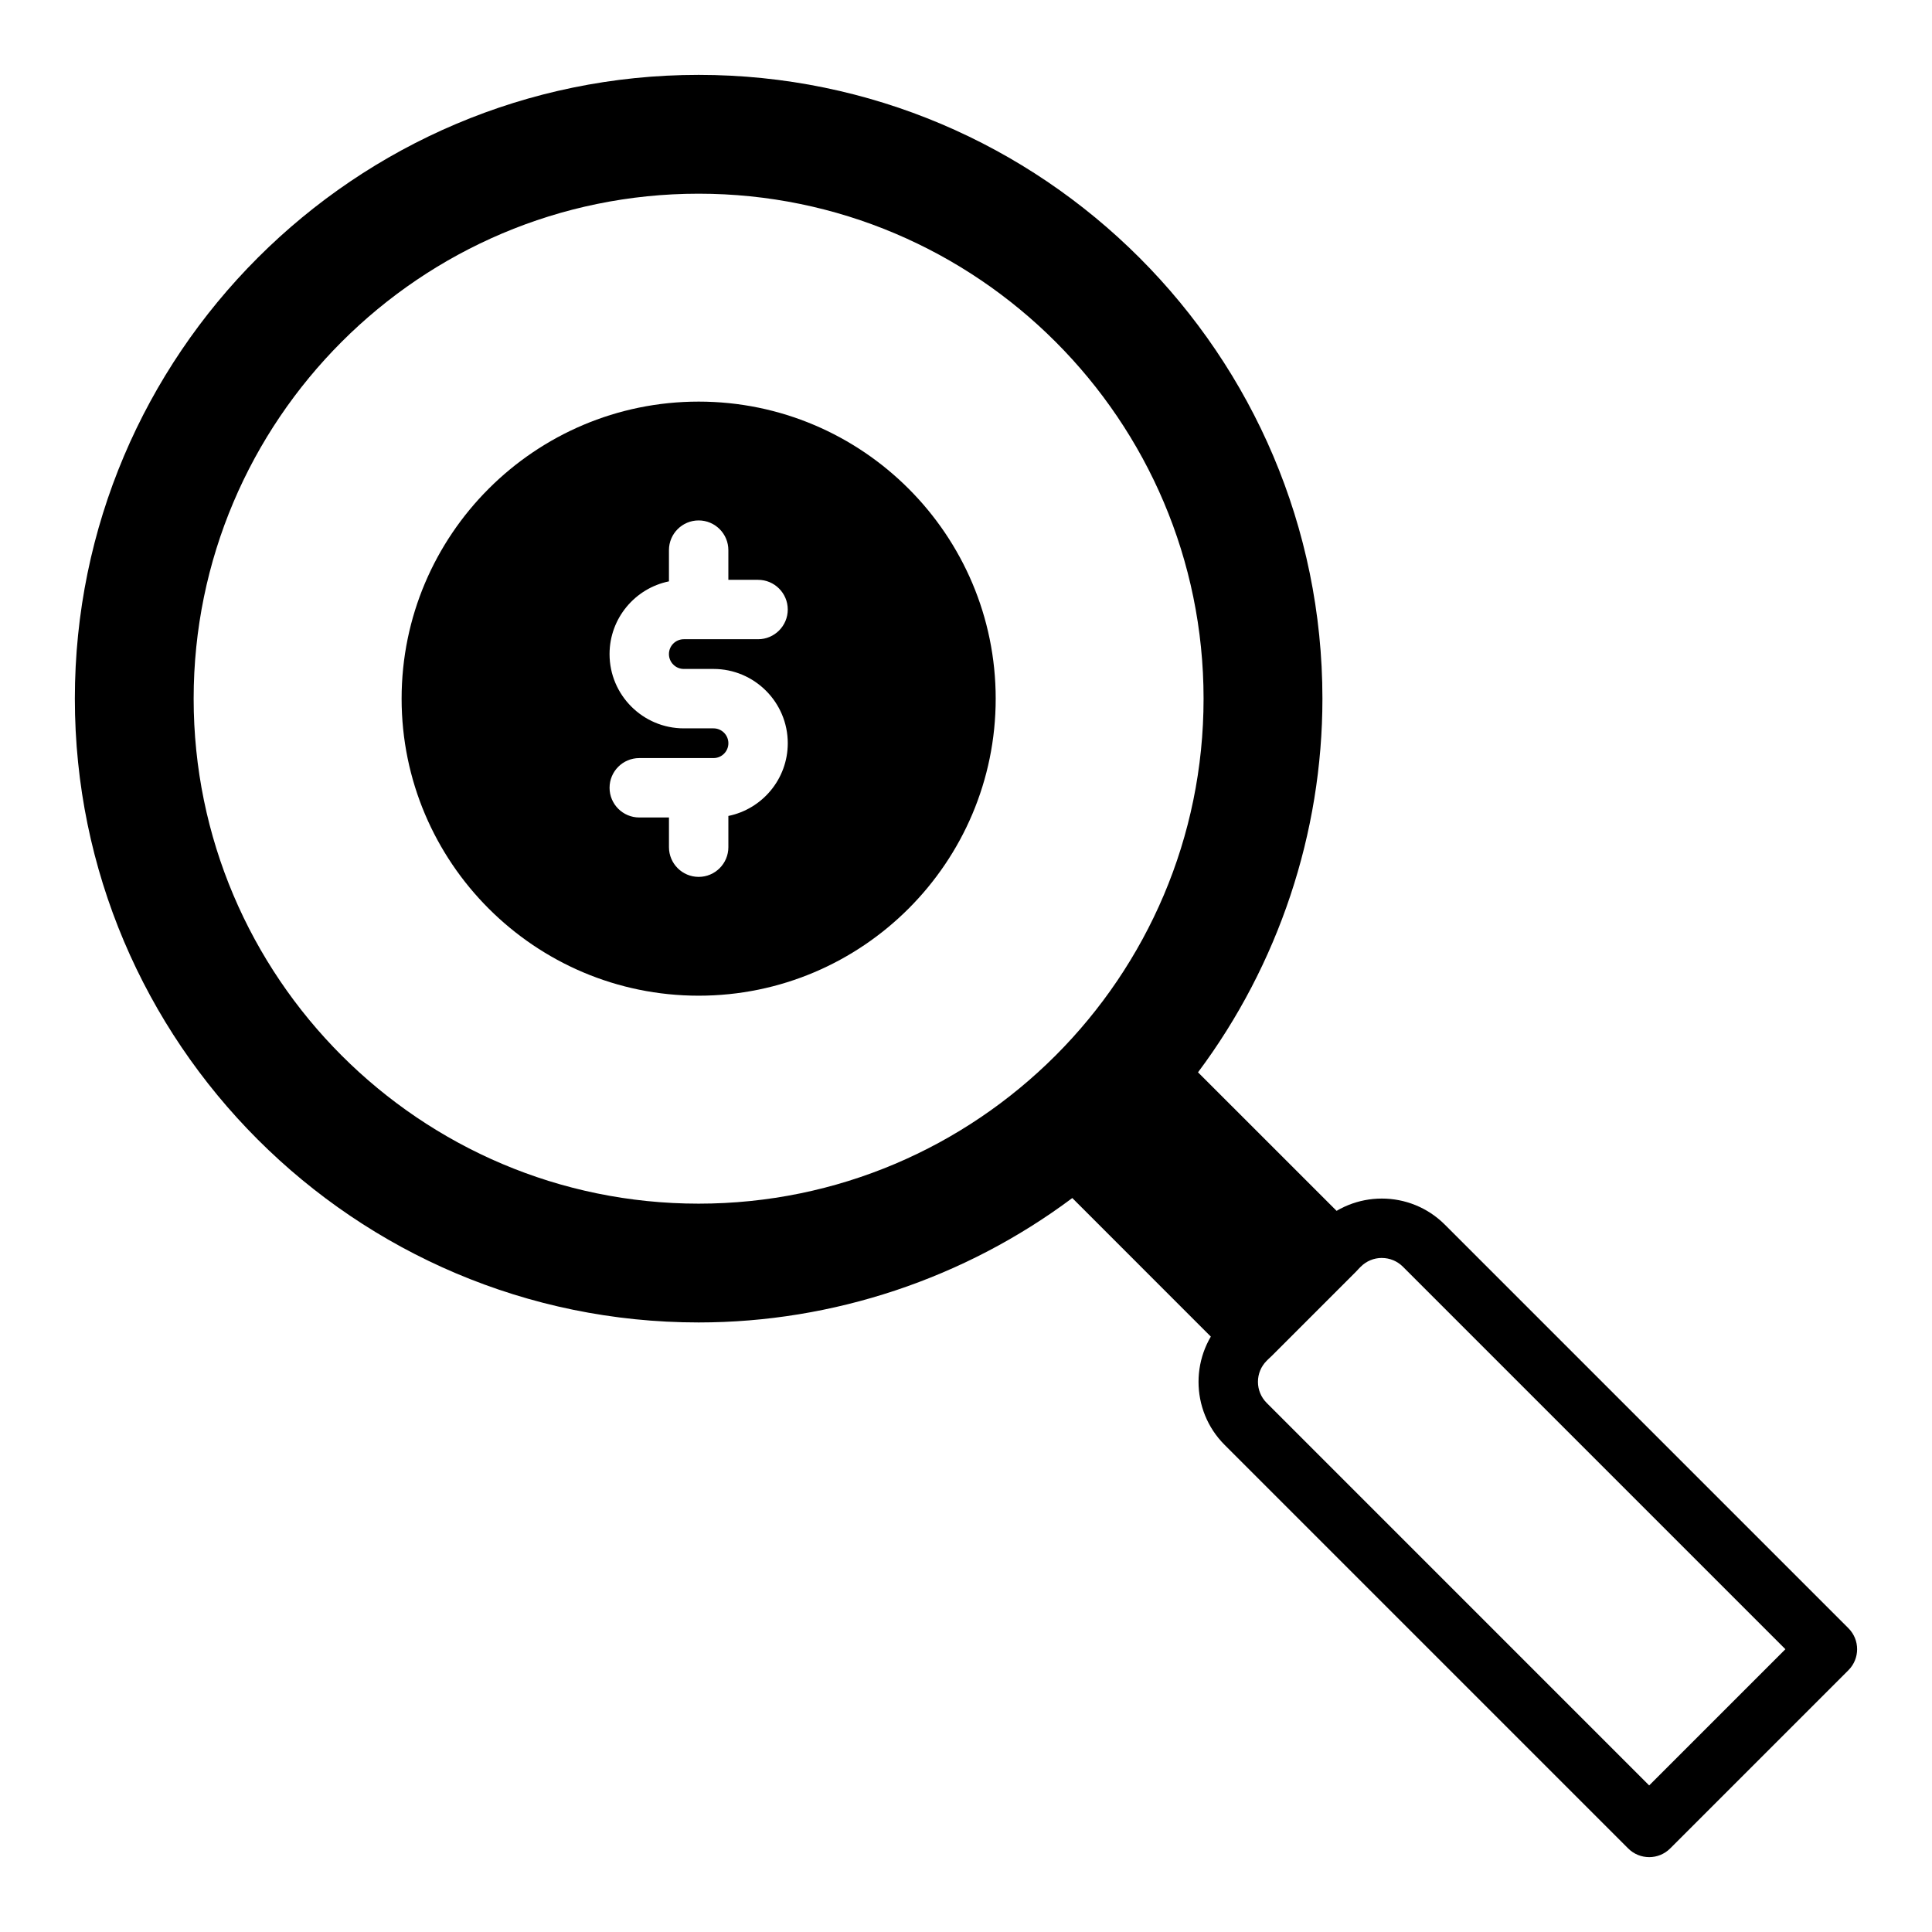
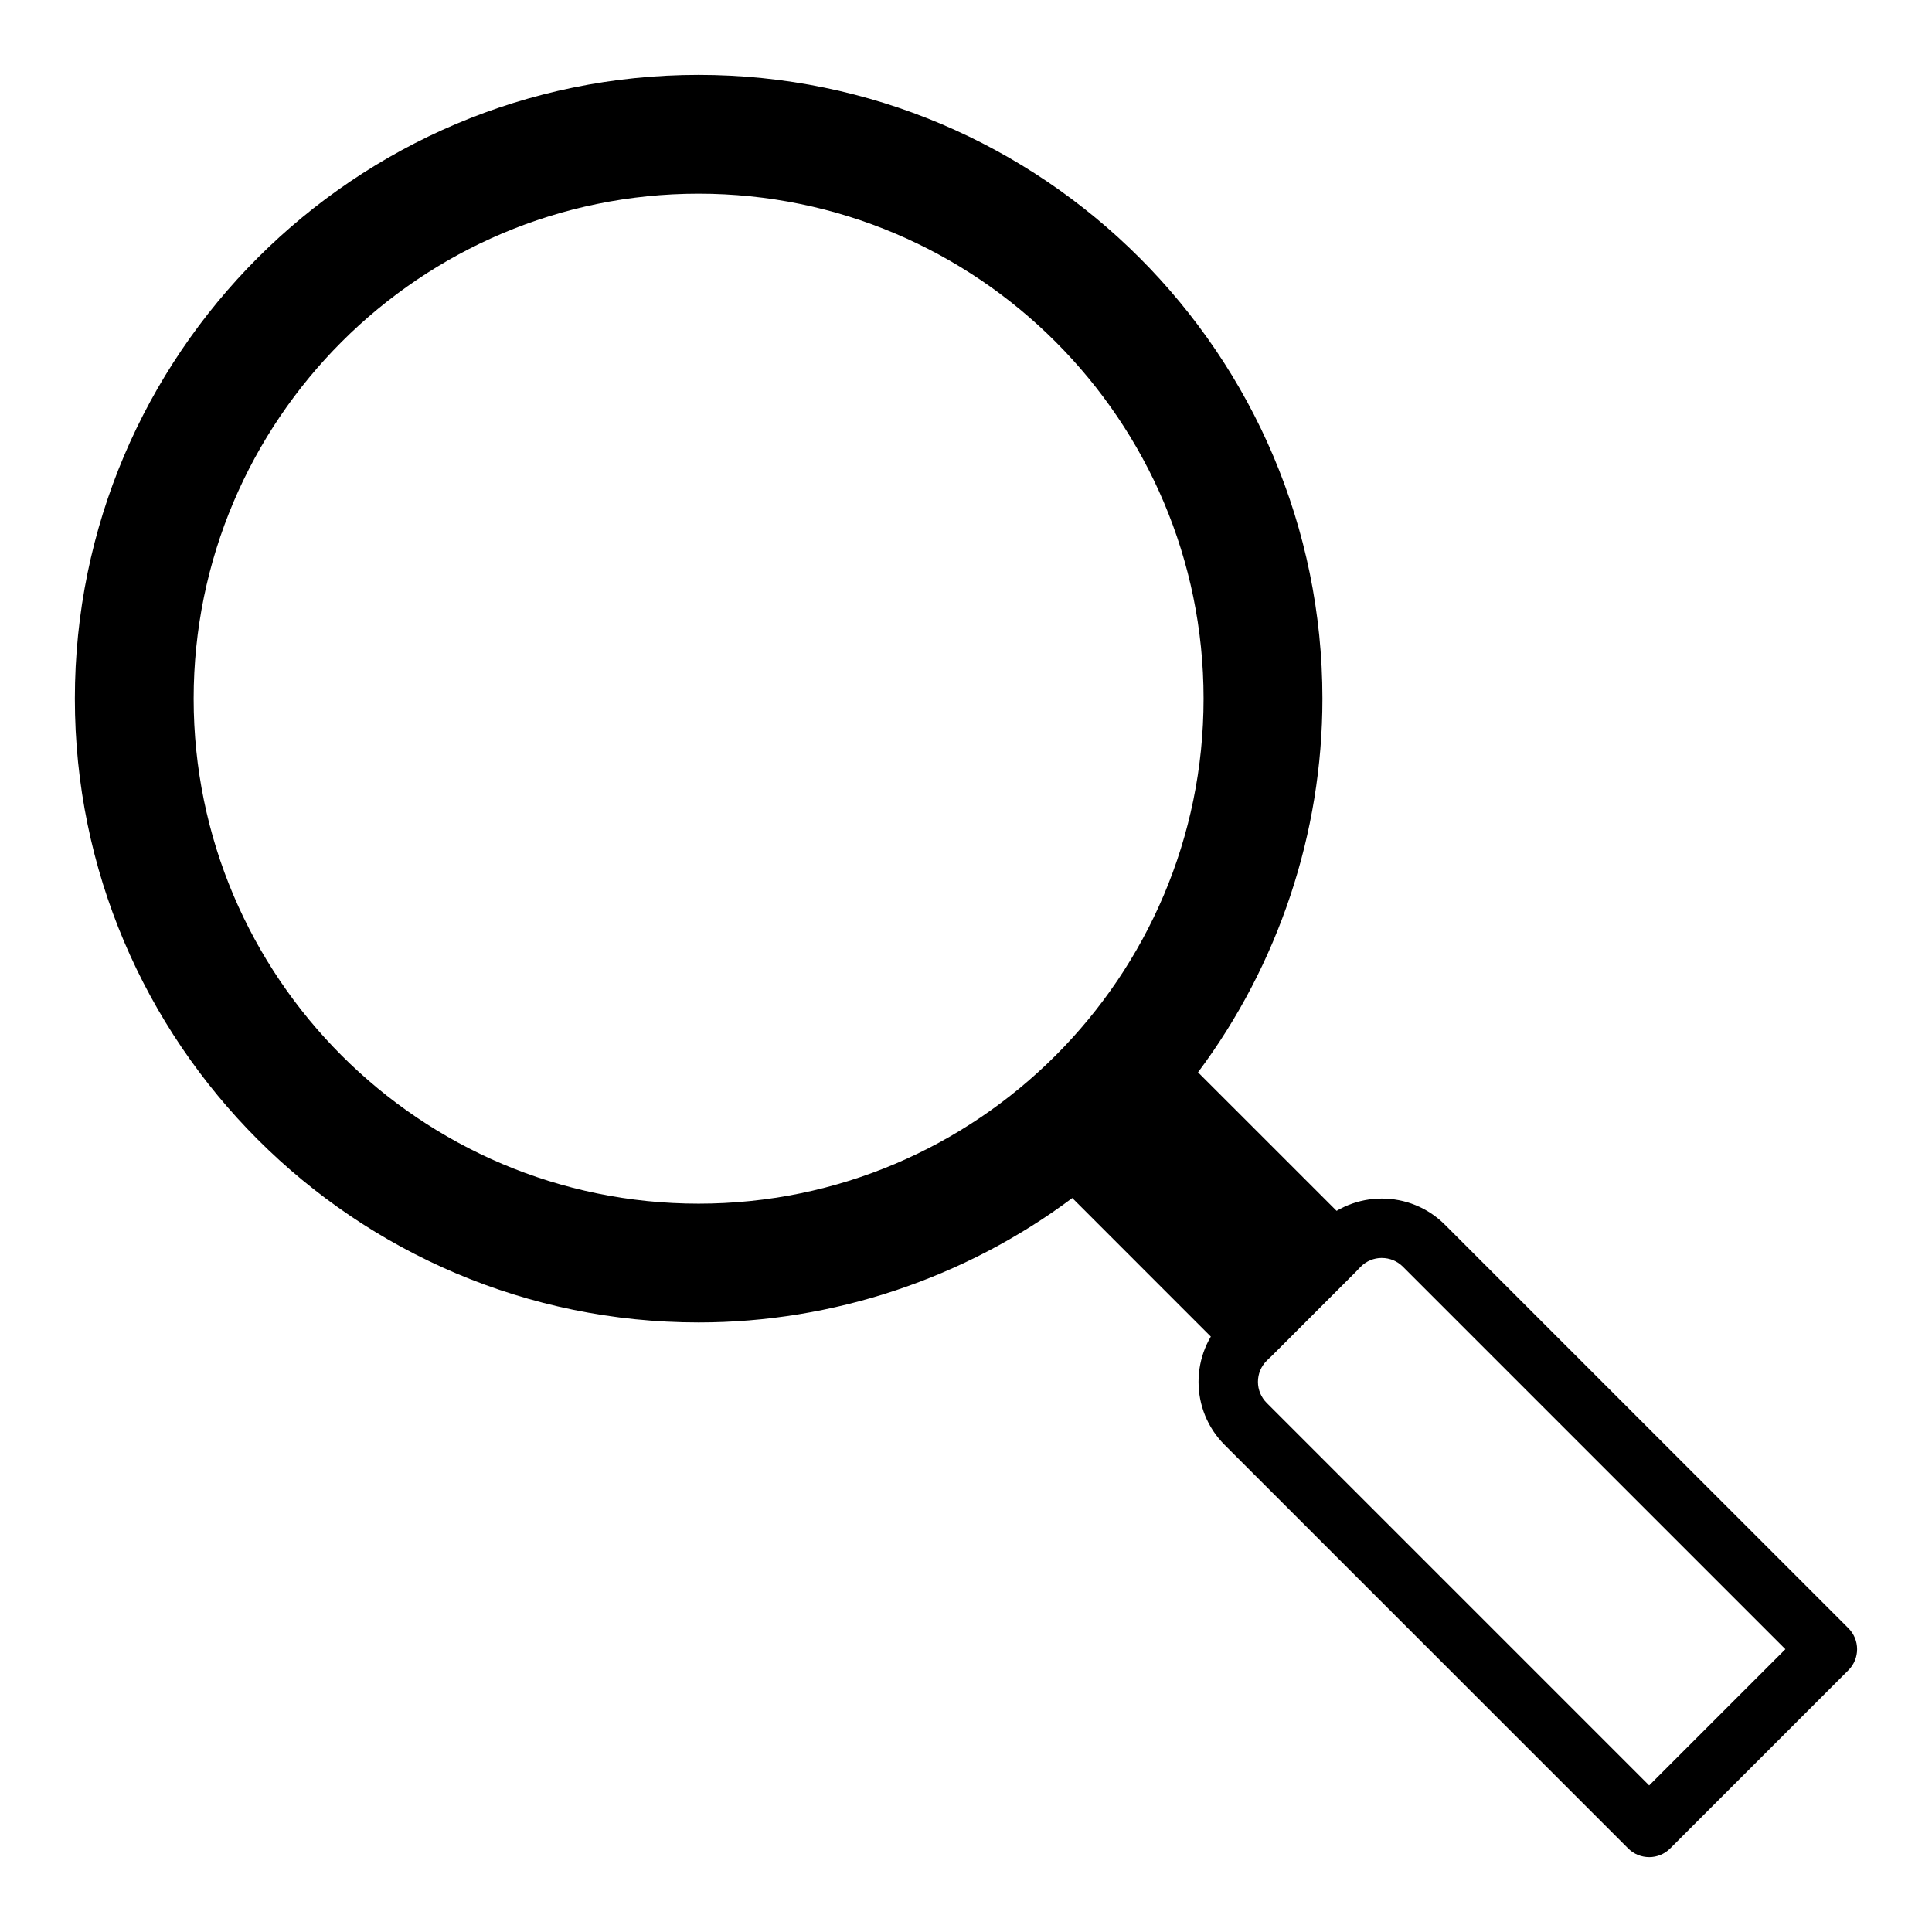
<svg xmlns="http://www.w3.org/2000/svg" fill="#000000" width="800px" height="800px" version="1.1" viewBox="144 144 512 512">
  <g>
    <path d="m503.25 469.93-41.762-41.754c21.312-28.512 32.969-63.402 32.969-99.023 0-91.156-74.156-165.31-165.31-165.31s-165.31 74.156-165.31 165.31 74.156 165.31 165.31 165.31c35.621 0 70.508-11.66 99.023-32.969l41.754 41.762c1.48 1.48 3.481 2.305 5.566 2.305 2.086 0 4.094-0.828 5.566-2.305l22.199-22.199c1.48-1.48 2.305-3.481 2.305-5.566 0-2.082-0.828-4.09-2.309-5.562zm-174.11-6.949c-73.793 0-133.82-60.031-133.82-133.82 0-73.793 60.035-133.83 133.82-133.83 73.793 0 133.82 60.031 133.82 133.82 0.004 73.793-60.031 133.83-133.82 133.83z" />
    <path d="m581.05 636.16c-2.016 0-4.031-0.77-5.566-2.305l-106.95-106.95c-9.211-9.203-9.211-24.191 0-33.395l24.969-24.969c9.211-9.211 24.184-9.211 33.395 0l106.95 106.95c3.078 3.078 3.078 8.055 0 11.133l-47.23 47.23c-1.535 1.535-3.551 2.309-5.566 2.309zm-70.848-158.79c-2.102 0-4.078 0.82-5.566 2.297l-24.969 24.969c-1.48 1.488-2.297 3.465-2.297 5.566s0.82 4.078 2.297 5.566l101.38 101.39 36.102-36.102-101.38-101.38c-1.488-1.48-3.465-2.301-5.566-2.301z" />
-     <path d="m329.15 250.43c-43.406 0-78.719 35.312-78.719 78.719s35.312 78.719 78.719 78.719 78.719-35.312 78.719-78.719c0.004-43.406-35.312-78.719-78.719-78.719zm-3.934 70.848h7.871c10.848 0 19.68 8.832 19.68 19.68 0 9.5-6.769 17.453-15.742 19.277v8.277c0 4.344-3.527 7.871-7.871 7.871s-7.871-3.527-7.871-7.871v-7.871h-7.871c-4.344 0-7.871-3.527-7.871-7.871s3.527-7.871 7.871-7.871h19.68c2.172 0 3.938-1.762 3.938-3.938-0.004-2.176-1.77-3.938-3.941-3.938h-7.871c-10.848 0-19.68-8.832-19.68-19.68 0-9.5 6.769-17.453 15.742-19.277v-8.277c0-4.344 3.527-7.871 7.871-7.871s7.871 3.527 7.871 7.871v7.871h7.871c4.344 0 7.871 3.527 7.871 7.871s-3.527 7.871-7.871 7.871h-19.68c-2.172 0-3.938 1.762-3.938 3.938 0.004 2.176 1.77 3.938 3.941 3.938z" />
  </g>
</svg>